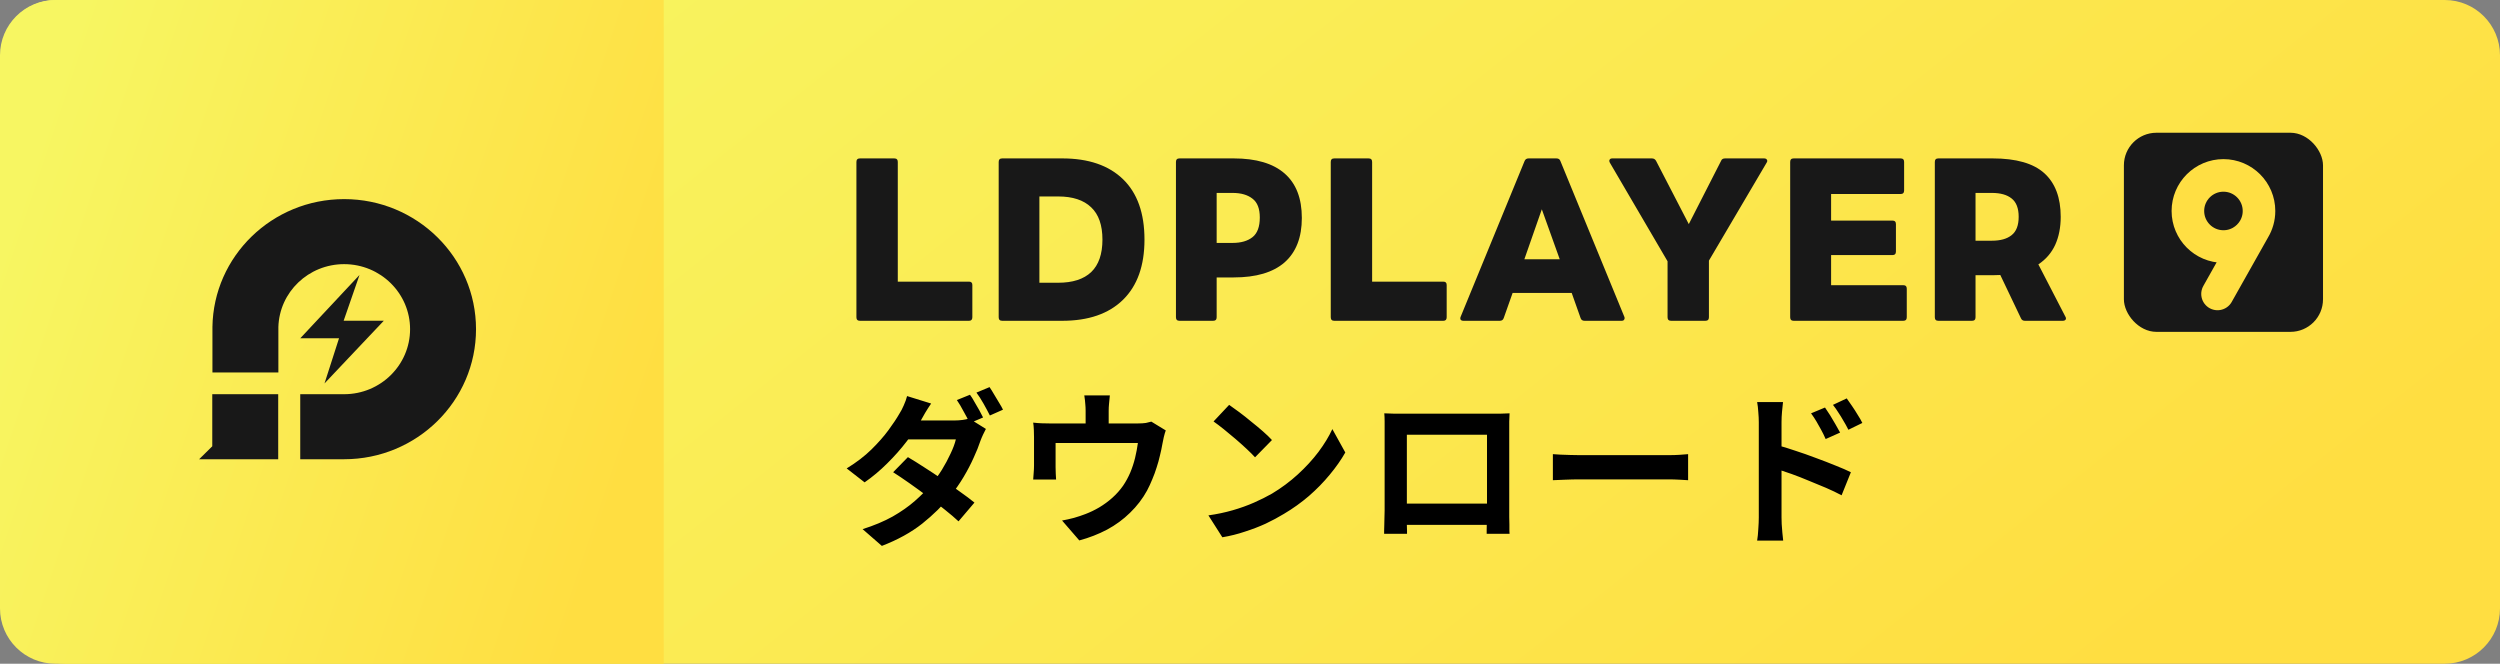
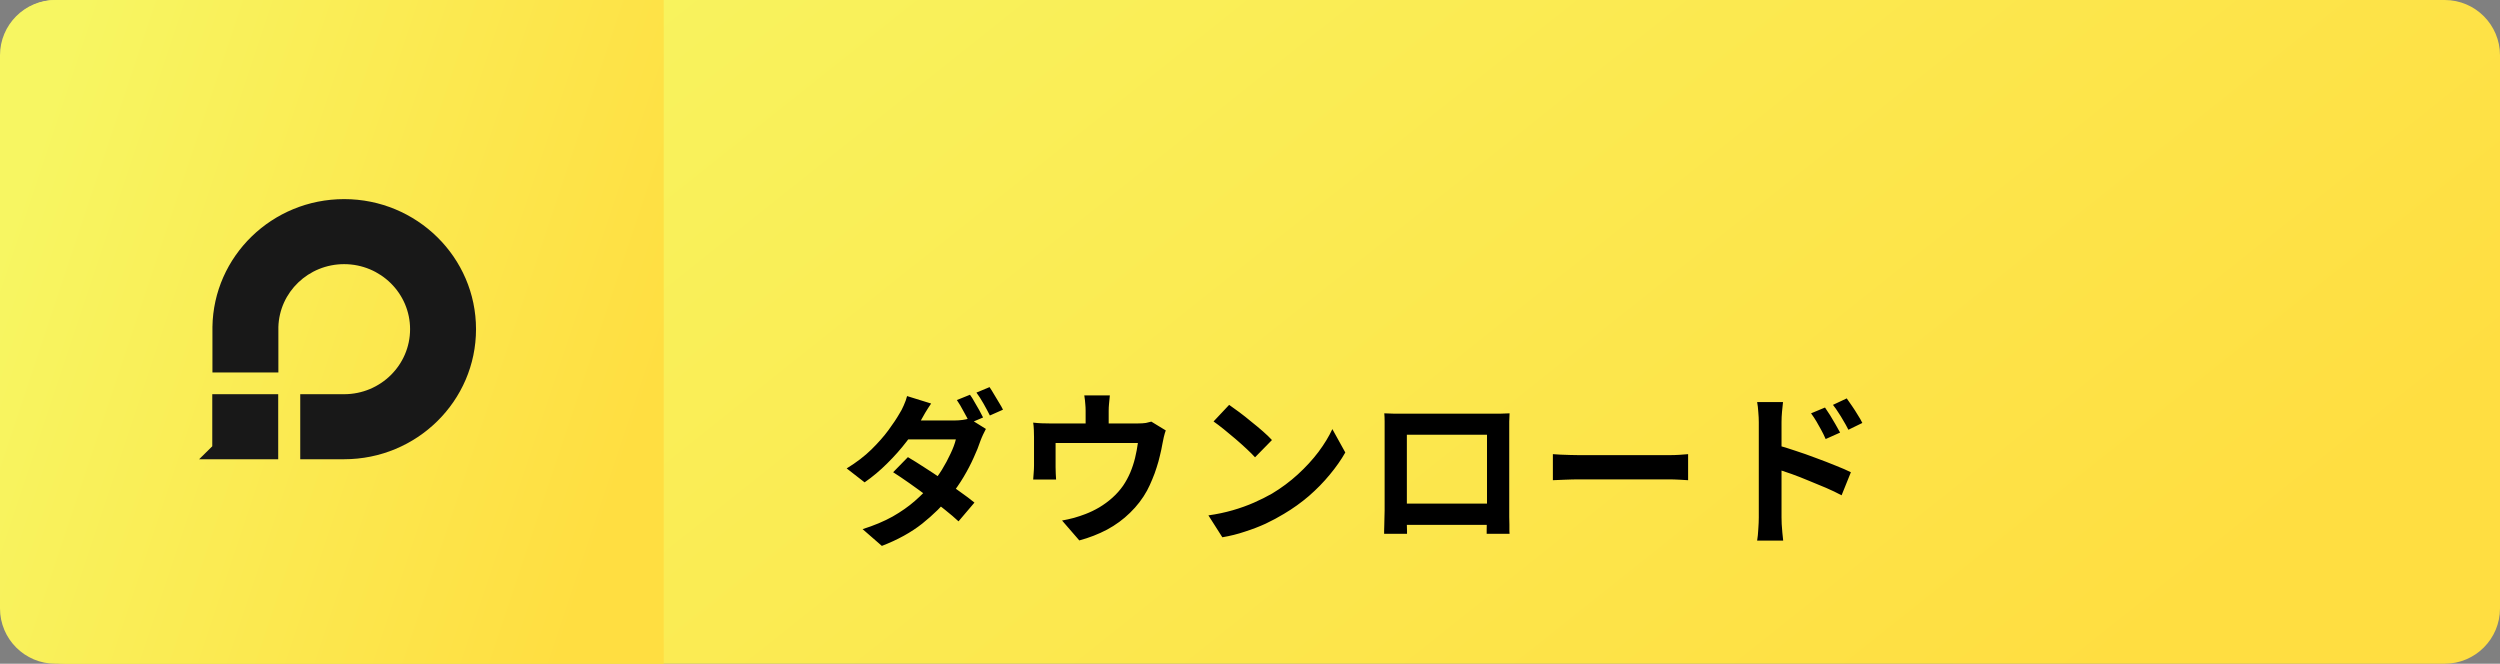
<svg xmlns="http://www.w3.org/2000/svg" width="226" height="60" viewBox="0 0 226 60" fill="none">
  <rect x="0" y="0" width="226" height="60" fill="#808080" stroke="none" />
  <path d="M0.092 5.09C0.041 2.294 2.294 0 5.091 0H221C223.761 0 226 2.239 226 5V55C226 57.761 223.761 60 221 60H5.992C3.266 60 1.042 57.816 0.993 55.09L0.092 5.09Z" fill="url(#paint0_linear_6435_12779)" />
  <path d="M0 5C0 2.239 2.239 0 5 0H60V60H5C2.239 60 0 57.761 0 55V5Z" fill="url(#paint1_linear_6435_12779)" />
-   <path fill-rule="evenodd" clip-rule="evenodd" d="M19.189 35.637V41.516H25.15V35.637H19.189ZM19.189 41.516V40.343L18 41.516H19.189Z" fill="#181818" />
+   <path fill-rule="evenodd" clip-rule="evenodd" d="M19.189 35.637V41.516H25.15V35.637ZM19.189 41.516V40.343L18 41.516H19.189Z" fill="#181818" />
  <path fill-rule="evenodd" clip-rule="evenodd" d="M31.11 18C24.593 18 19.297 23.163 19.204 29.56V33.672H25.165V29.56C25.258 26.407 27.883 23.879 31.11 23.879C34.4 23.879 37.071 26.514 37.071 29.758C37.071 33.002 34.4 35.636 31.11 35.636H27.142V41.515H31.11C37.689 41.515 43.032 36.246 43.032 29.758C43.032 23.27 37.689 18 31.11 18Z" fill="#181818" />
-   <path fill-rule="evenodd" clip-rule="evenodd" d="M34.694 28.997H31.065L32.501 24.854L27.143 30.581H30.648L29.335 34.662L34.694 28.997Z" fill="#181818" />
-   <path d="M77.74 29C77.527 29 77.42 28.893 77.42 28.68V14.64C77.42 14.427 77.527 14.32 77.74 14.32H80.84C81.053 14.32 81.16 14.427 81.16 14.64V25.46H87.6C87.8 25.46 87.9 25.56 87.9 25.76V28.68C87.9 28.893 87.8 29 87.6 29H77.74ZM90.601 29C90.388 29 90.281 28.893 90.281 28.68V14.64C90.281 14.427 90.388 14.32 90.601 14.32H96.021C98.394 14.32 100.228 14.947 101.521 16.2C102.814 17.453 103.461 19.273 103.461 21.66C103.461 24.02 102.814 25.833 101.521 27.1C100.228 28.367 98.394 29 96.021 29H90.601ZM95.661 17.76H93.961V25.56H95.661C96.968 25.56 97.961 25.24 98.641 24.6C99.321 23.947 99.661 22.967 99.661 21.66C99.661 20.353 99.321 19.38 98.641 18.74C97.961 18.087 96.968 17.76 95.661 17.76ZM106.626 29C106.413 29 106.306 28.893 106.306 28.68V14.64C106.306 14.427 106.413 14.32 106.626 14.32H111.526C113.553 14.32 115.086 14.773 116.126 15.68C117.166 16.587 117.686 17.927 117.686 19.7C117.686 21.46 117.166 22.8 116.126 23.72C115.086 24.627 113.553 25.08 111.526 25.08H109.986V28.68C109.986 28.893 109.879 29 109.666 29H106.626ZM111.426 17.44H109.986V21.96H111.426C112.186 21.96 112.786 21.787 113.226 21.44C113.666 21.093 113.886 20.5 113.886 19.66C113.886 18.86 113.666 18.293 113.226 17.96C112.786 17.613 112.186 17.44 111.426 17.44ZM120.62 29C120.406 29 120.3 28.893 120.3 28.68V14.64C120.3 14.427 120.406 14.32 120.62 14.32H123.72C123.933 14.32 124.04 14.427 124.04 14.64V25.46H130.48C130.68 25.46 130.78 25.56 130.78 25.76V28.68C130.78 28.893 130.68 29 130.48 29H120.62ZM132.301 29C132.181 29 132.094 28.967 132.041 28.9C132.001 28.82 132.001 28.733 132.041 28.64L137.821 14.56C137.887 14.4 138.007 14.32 138.181 14.32H140.701C140.887 14.32 141.007 14.4 141.061 14.56L146.841 28.64C146.881 28.733 146.874 28.82 146.821 28.9C146.781 28.967 146.707 29 146.601 29H143.241C143.054 29 142.934 28.913 142.881 28.74L142.081 26.48H136.741L135.941 28.74C135.887 28.913 135.767 29 135.581 29H132.301ZM137.801 23.44H141.001L139.381 18.92L137.801 23.44ZM151.067 29C150.854 29 150.747 28.893 150.747 28.68V23.62L145.527 14.7C145.474 14.593 145.467 14.507 145.507 14.44C145.547 14.36 145.627 14.32 145.747 14.32H149.327C149.5 14.32 149.627 14.393 149.707 14.54L152.667 20.26L155.587 14.54C155.64 14.393 155.76 14.32 155.947 14.32H159.467C159.6 14.32 159.687 14.36 159.727 14.44C159.78 14.507 159.774 14.593 159.707 14.7L154.487 23.56V28.68C154.487 28.893 154.38 29 154.167 29H151.067ZM162.152 29C161.938 29 161.832 28.893 161.832 28.68V14.64C161.832 14.427 161.938 14.32 162.152 14.32H171.812C172.025 14.32 172.132 14.427 172.132 14.64V17.22C172.132 17.433 172.025 17.54 171.812 17.54H165.532V19.94H171.072C171.285 19.94 171.392 20.047 171.392 20.26V22.74C171.392 22.953 171.285 23.06 171.072 23.06H165.532V25.78H172.052C172.265 25.78 172.372 25.887 172.372 26.1V28.68C172.372 28.893 172.265 29 172.052 29H162.152ZM175.228 29C175.014 29 174.908 28.893 174.908 28.68V14.64C174.908 14.427 175.014 14.32 175.228 14.32H180.128C182.261 14.32 183.821 14.767 184.808 15.66C185.794 16.553 186.288 17.867 186.288 19.6C186.288 20.56 186.121 21.407 185.788 22.14C185.454 22.86 184.948 23.447 184.268 23.9L186.708 28.62C186.774 28.727 186.781 28.82 186.728 28.9C186.674 28.967 186.588 29 186.468 29H183.048C182.874 29 182.754 28.92 182.688 28.76L180.828 24.86C180.601 24.873 180.368 24.88 180.128 24.88H178.588V28.68C178.588 28.893 178.481 29 178.268 29H175.228ZM180.068 17.44H178.588V21.76H180.068C180.841 21.76 181.434 21.593 181.848 21.26C182.274 20.927 182.488 20.373 182.488 19.6C182.488 18.827 182.274 18.273 181.848 17.94C181.434 17.607 180.841 17.44 180.068 17.44Z" fill="#181818" />
-   <rect x="192" y="12" width="18" height="18" rx="2.945" fill="#181818" />
-   <path d="M203.759 20.721C204.048 20.239 204.214 19.675 204.214 19.072C204.214 17.297 202.775 15.857 200.999 15.857C199.224 15.857 197.785 17.297 197.785 19.072C197.785 20.847 199.224 22.286 200.999 22.286C202.172 22.286 203.198 21.658 203.759 20.721ZM203.759 20.721L200.464 26.572" stroke="#FFDF43" stroke-width="2.945" stroke-linecap="round" />
  <path d="M87.685 35.685C87.815 35.855 87.95 36.07 88.09 36.33C88.24 36.58 88.385 36.83 88.525 37.08C88.665 37.33 88.78 37.55 88.87 37.74L87.67 38.25C87.52 37.94 87.335 37.59 87.115 37.2C86.905 36.8 86.7 36.455 86.5 36.165L87.685 35.685ZM89.455 34.995C89.585 35.185 89.725 35.41 89.875 35.67C90.035 35.92 90.185 36.17 90.325 36.42C90.475 36.66 90.59 36.865 90.67 37.035L89.485 37.56C89.325 37.24 89.135 36.885 88.915 36.495C88.695 36.105 88.48 35.77 88.27 35.49L89.455 34.995ZM82.075 41.325C82.535 41.595 83.04 41.91 83.59 42.27C84.14 42.62 84.69 42.985 85.24 43.365C85.8 43.745 86.325 44.115 86.815 44.475C87.315 44.825 87.74 45.145 88.09 45.435L86.65 47.13C86.32 46.82 85.91 46.47 85.42 46.08C84.94 45.69 84.42 45.29 83.86 44.88C83.3 44.46 82.75 44.06 82.21 43.68C81.67 43.3 81.18 42.97 80.74 42.69L82.075 41.325ZM89.125 38.775C89.045 38.915 88.96 39.085 88.87 39.285C88.78 39.475 88.7 39.665 88.63 39.855C88.48 40.315 88.275 40.825 88.015 41.385C87.765 41.945 87.465 42.52 87.115 43.11C86.765 43.7 86.365 44.275 85.915 44.835C85.215 45.705 84.365 46.54 83.365 47.34C82.365 48.13 81.15 48.8 79.72 49.35L77.98 47.835C79.02 47.505 79.925 47.125 80.695 46.695C81.465 46.255 82.135 45.785 82.705 45.285C83.275 44.785 83.77 44.285 84.19 43.785C84.53 43.385 84.85 42.945 85.15 42.465C85.45 41.975 85.71 41.49 85.93 41.01C86.16 40.53 86.32 40.1 86.41 39.72H81.34L82.03 38.01H86.305C86.535 38.01 86.765 37.995 86.995 37.965C87.235 37.935 87.44 37.89 87.61 37.83L89.125 38.775ZM84.175 36.48C83.995 36.74 83.815 37.02 83.635 37.32C83.465 37.62 83.335 37.85 83.245 38.01C82.915 38.6 82.485 39.235 81.955 39.915C81.435 40.595 80.85 41.255 80.2 41.895C79.56 42.535 78.88 43.105 78.16 43.605L76.54 42.345C77.42 41.805 78.165 41.235 78.775 40.635C79.395 40.025 79.91 39.44 80.32 38.88C80.74 38.31 81.075 37.805 81.325 37.365C81.445 37.185 81.57 36.945 81.7 36.645C81.84 36.335 81.94 36.055 82 35.805L84.175 36.48ZM100.33 35.745C100.3 36.065 100.275 36.325 100.255 36.525C100.235 36.715 100.225 36.915 100.225 37.125C100.225 37.255 100.225 37.455 100.225 37.725C100.225 37.995 100.225 38.275 100.225 38.565C100.225 38.855 100.225 39.095 100.225 39.285H98.14C98.14 39.075 98.14 38.825 98.14 38.535C98.14 38.245 98.14 37.97 98.14 37.71C98.14 37.45 98.14 37.255 98.14 37.125C98.14 36.915 98.13 36.715 98.11 36.525C98.1 36.325 98.07 36.065 98.02 35.745H100.33ZM105.385 38.91C105.325 39.07 105.265 39.275 105.205 39.525C105.155 39.765 105.115 39.96 105.085 40.11C105.025 40.46 104.95 40.815 104.86 41.175C104.78 41.535 104.68 41.895 104.56 42.255C104.45 42.615 104.32 42.97 104.17 43.32C104.03 43.67 103.87 44.015 103.69 44.355C103.29 45.085 102.78 45.75 102.16 46.35C101.55 46.95 100.855 47.46 100.075 47.88C99.295 48.29 98.46 48.615 97.57 48.855L96.01 47.055C96.35 46.995 96.71 46.915 97.09 46.815C97.47 46.705 97.815 46.59 98.125 46.47C98.545 46.31 98.96 46.11 99.37 45.87C99.79 45.62 100.185 45.33 100.555 45C100.925 44.67 101.25 44.305 101.53 43.905C101.78 43.535 101.995 43.14 102.175 42.72C102.355 42.29 102.5 41.85 102.61 41.4C102.72 40.94 102.805 40.49 102.865 40.05H95.425C95.425 40.18 95.425 40.345 95.425 40.545C95.425 40.735 95.425 40.945 95.425 41.175C95.425 41.395 95.425 41.6 95.425 41.79C95.425 41.97 95.425 42.12 95.425 42.24C95.425 42.41 95.43 42.6 95.44 42.81C95.45 43.02 95.46 43.2 95.47 43.35H93.4C93.42 43.16 93.435 42.955 93.445 42.735C93.465 42.505 93.475 42.29 93.475 42.09C93.475 41.97 93.475 41.795 93.475 41.565C93.475 41.335 93.475 41.09 93.475 40.83C93.475 40.56 93.475 40.305 93.475 40.065C93.475 39.825 93.475 39.635 93.475 39.495C93.475 39.325 93.47 39.115 93.46 38.865C93.45 38.605 93.43 38.385 93.4 38.205C93.66 38.235 93.91 38.255 94.15 38.265C94.39 38.275 94.65 38.28 94.93 38.28H102.835C103.145 38.28 103.395 38.265 103.585 38.235C103.785 38.195 103.95 38.155 104.08 38.115L105.385 38.91ZM111.115 36.6C111.375 36.78 111.68 37 112.03 37.26C112.38 37.52 112.74 37.805 113.11 38.115C113.49 38.415 113.845 38.71 114.175 39C114.505 39.29 114.775 39.55 114.985 39.78L113.455 41.34C113.265 41.13 113.015 40.88 112.705 40.59C112.395 40.3 112.06 40 111.7 39.69C111.34 39.38 110.985 39.085 110.635 38.805C110.285 38.525 109.975 38.29 109.705 38.1L111.115 36.6ZM109.24 46.59C110.02 46.48 110.755 46.325 111.445 46.125C112.135 45.925 112.775 45.695 113.365 45.435C113.955 45.175 114.495 44.905 114.985 44.625C115.835 44.115 116.615 43.535 117.325 42.885C118.035 42.235 118.655 41.56 119.185 40.86C119.715 40.15 120.135 39.46 120.445 38.79L121.615 40.905C121.235 41.575 120.765 42.245 120.205 42.915C119.655 43.585 119.03 44.225 118.33 44.835C117.63 45.435 116.875 45.975 116.065 46.455C115.555 46.765 115.005 47.06 114.415 47.34C113.825 47.61 113.2 47.85 112.54 48.06C111.89 48.28 111.21 48.45 110.5 48.57L109.24 46.59ZM125.14 37.365C125.45 37.375 125.74 37.385 126.01 37.395C126.29 37.395 126.53 37.395 126.73 37.395C126.89 37.395 127.135 37.395 127.465 37.395C127.805 37.395 128.2 37.395 128.65 37.395C129.1 37.395 129.58 37.395 130.09 37.395C130.6 37.395 131.11 37.395 131.62 37.395C132.14 37.395 132.625 37.395 133.075 37.395C133.525 37.395 133.915 37.395 134.245 37.395C134.585 37.395 134.83 37.395 134.98 37.395C135.17 37.395 135.395 37.395 135.655 37.395C135.925 37.385 136.195 37.375 136.465 37.365C136.455 37.595 136.445 37.84 136.435 38.1C136.435 38.35 136.435 38.59 136.435 38.82C136.435 38.96 136.435 39.18 136.435 39.48C136.435 39.77 136.435 40.12 136.435 40.53C136.435 40.93 136.435 41.36 136.435 41.82C136.435 42.27 136.435 42.725 136.435 43.185C136.435 43.645 136.435 44.08 136.435 44.49C136.435 44.89 136.435 45.24 136.435 45.54C136.435 45.83 136.435 46.04 136.435 46.17C136.435 46.32 136.435 46.51 136.435 46.74C136.445 46.96 136.45 47.185 136.45 47.415C136.45 47.635 136.45 47.83 136.45 48C136.46 48.16 136.465 48.245 136.465 48.255H134.395C134.395 48.235 134.395 48.115 134.395 47.895C134.405 47.665 134.41 47.395 134.41 47.085C134.42 46.775 134.425 46.485 134.425 46.215C134.425 46.085 134.425 45.865 134.425 45.555C134.425 45.245 134.425 44.88 134.425 44.46C134.425 44.04 134.425 43.595 134.425 43.125C134.425 42.655 134.425 42.195 134.425 41.745C134.425 41.295 134.425 40.885 134.425 40.515C134.425 40.145 134.425 39.85 134.425 39.63C134.425 39.41 134.425 39.3 134.425 39.3H127.18C127.18 39.3 127.18 39.41 127.18 39.63C127.18 39.85 127.18 40.145 127.18 40.515C127.18 40.875 127.18 41.285 127.18 41.745C127.18 42.195 127.18 42.655 127.18 43.125C127.18 43.585 127.18 44.03 127.18 44.46C127.18 44.88 127.18 45.245 127.18 45.555C127.18 45.865 127.18 46.085 127.18 46.215C127.18 46.395 127.18 46.6 127.18 46.83C127.18 47.05 127.18 47.265 127.18 47.475C127.19 47.685 127.195 47.86 127.195 48C127.195 48.15 127.195 48.235 127.195 48.255H125.125C125.125 48.235 125.125 48.15 125.125 48C125.135 47.85 125.14 47.665 125.14 47.445C125.15 47.225 125.155 47 125.155 46.77C125.165 46.54 125.17 46.335 125.17 46.155C125.17 46.025 125.17 45.815 125.17 45.525C125.17 45.225 125.17 44.87 125.17 44.46C125.17 44.05 125.17 43.62 125.17 43.17C125.17 42.71 125.17 42.25 125.17 41.79C125.17 41.33 125.17 40.9 125.17 40.5C125.17 40.09 125.17 39.74 125.17 39.45C125.17 39.16 125.17 38.95 125.17 38.82C125.17 38.61 125.17 38.37 125.17 38.1C125.17 37.82 125.16 37.575 125.14 37.365ZM135.175 45.525V47.445H126.16V45.525H135.175ZM140.38 41.055C140.56 41.065 140.79 41.08 141.07 41.1C141.35 41.11 141.64 41.12 141.94 41.13C142.25 41.14 142.535 41.145 142.795 41.145C143.045 41.145 143.355 41.145 143.725 41.145C144.095 41.145 144.495 41.145 144.925 41.145C145.365 41.145 145.815 41.145 146.275 41.145C146.745 41.145 147.21 41.145 147.67 41.145C148.13 41.145 148.565 41.145 148.975 41.145C149.385 41.145 149.75 41.145 150.07 41.145C150.4 41.145 150.66 41.145 150.85 41.145C151.2 41.145 151.53 41.135 151.84 41.115C152.15 41.085 152.405 41.065 152.605 41.055V43.41C152.435 43.4 152.18 43.385 151.84 43.365C151.5 43.345 151.17 43.335 150.85 43.335C150.66 43.335 150.4 43.335 150.07 43.335C149.74 43.335 149.37 43.335 148.96 43.335C148.55 43.335 148.115 43.335 147.655 43.335C147.205 43.335 146.745 43.335 146.275 43.335C145.805 43.335 145.35 43.335 144.91 43.335C144.48 43.335 144.08 43.335 143.71 43.335C143.35 43.335 143.045 43.335 142.795 43.335C142.365 43.335 141.925 43.345 141.475 43.365C141.025 43.375 140.66 43.39 140.38 43.41V41.055ZM164.98 36.84C165.12 37.04 165.275 37.275 165.445 37.545C165.615 37.815 165.775 38.085 165.925 38.355C166.085 38.625 166.225 38.875 166.345 39.105L165.04 39.69C164.9 39.37 164.76 39.085 164.62 38.835C164.49 38.585 164.355 38.345 164.215 38.115C164.075 37.875 163.91 37.625 163.72 37.365L164.98 36.84ZM166.945 36.015C167.095 36.215 167.255 36.445 167.425 36.705C167.605 36.965 167.775 37.23 167.935 37.5C168.105 37.76 168.245 38.005 168.355 38.235L167.095 38.85C166.935 38.53 166.78 38.25 166.63 38.01C166.49 37.76 166.345 37.525 166.195 37.305C166.055 37.075 165.89 36.84 165.7 36.6L166.945 36.015ZM158.995 46.785C158.995 46.585 158.995 46.27 158.995 45.84C158.995 45.4 158.995 44.895 158.995 44.325C158.995 43.745 158.995 43.145 158.995 42.525C158.995 41.895 158.995 41.29 158.995 40.71C158.995 40.12 158.995 39.6 158.995 39.15C158.995 38.7 158.995 38.37 158.995 38.16C158.995 37.89 158.98 37.585 158.95 37.245C158.93 36.905 158.895 36.605 158.845 36.345H161.185C161.155 36.605 161.125 36.895 161.095 37.215C161.065 37.535 161.05 37.85 161.05 38.16C161.05 38.43 161.05 38.805 161.05 39.285C161.05 39.765 161.05 40.3 161.05 40.89C161.05 41.47 161.05 42.065 161.05 42.675C161.05 43.285 161.05 43.87 161.05 44.43C161.05 44.98 161.05 45.465 161.05 45.885C161.05 46.295 161.05 46.595 161.05 46.785C161.05 46.915 161.055 47.11 161.065 47.37C161.085 47.62 161.105 47.88 161.125 48.15C161.155 48.42 161.18 48.66 161.2 48.87H158.845C158.895 48.58 158.93 48.235 158.95 47.835C158.98 47.425 158.995 47.075 158.995 46.785ZM160.615 40.23C161.115 40.36 161.67 40.53 162.28 40.74C162.9 40.94 163.525 41.16 164.155 41.4C164.785 41.63 165.38 41.86 165.94 42.09C166.5 42.31 166.96 42.51 167.32 42.69L166.48 44.775C166.05 44.545 165.58 44.32 165.07 44.1C164.56 43.88 164.04 43.665 163.51 43.455C162.99 43.235 162.48 43.035 161.98 42.855C161.48 42.675 161.025 42.52 160.615 42.39V40.23Z" fill="black" />
  <defs>
    <linearGradient id="paint0_linear_6435_12779" x1="11.3" y1="13.5" x2="103.892" y2="129.754" gradientUnits="userSpaceOnUse">
      <stop stop-color="#F7F662" />
      <stop offset="1" stop-color="#FFDE41" />
    </linearGradient>
    <linearGradient id="paint1_linear_6435_12779" x1="3" y1="13.5" x2="60" y2="32.5" gradientUnits="userSpaceOnUse">
      <stop stop-color="#F7F662" />
      <stop offset="1" stop-color="#FFDE41" />
    </linearGradient>
  </defs>
</svg>